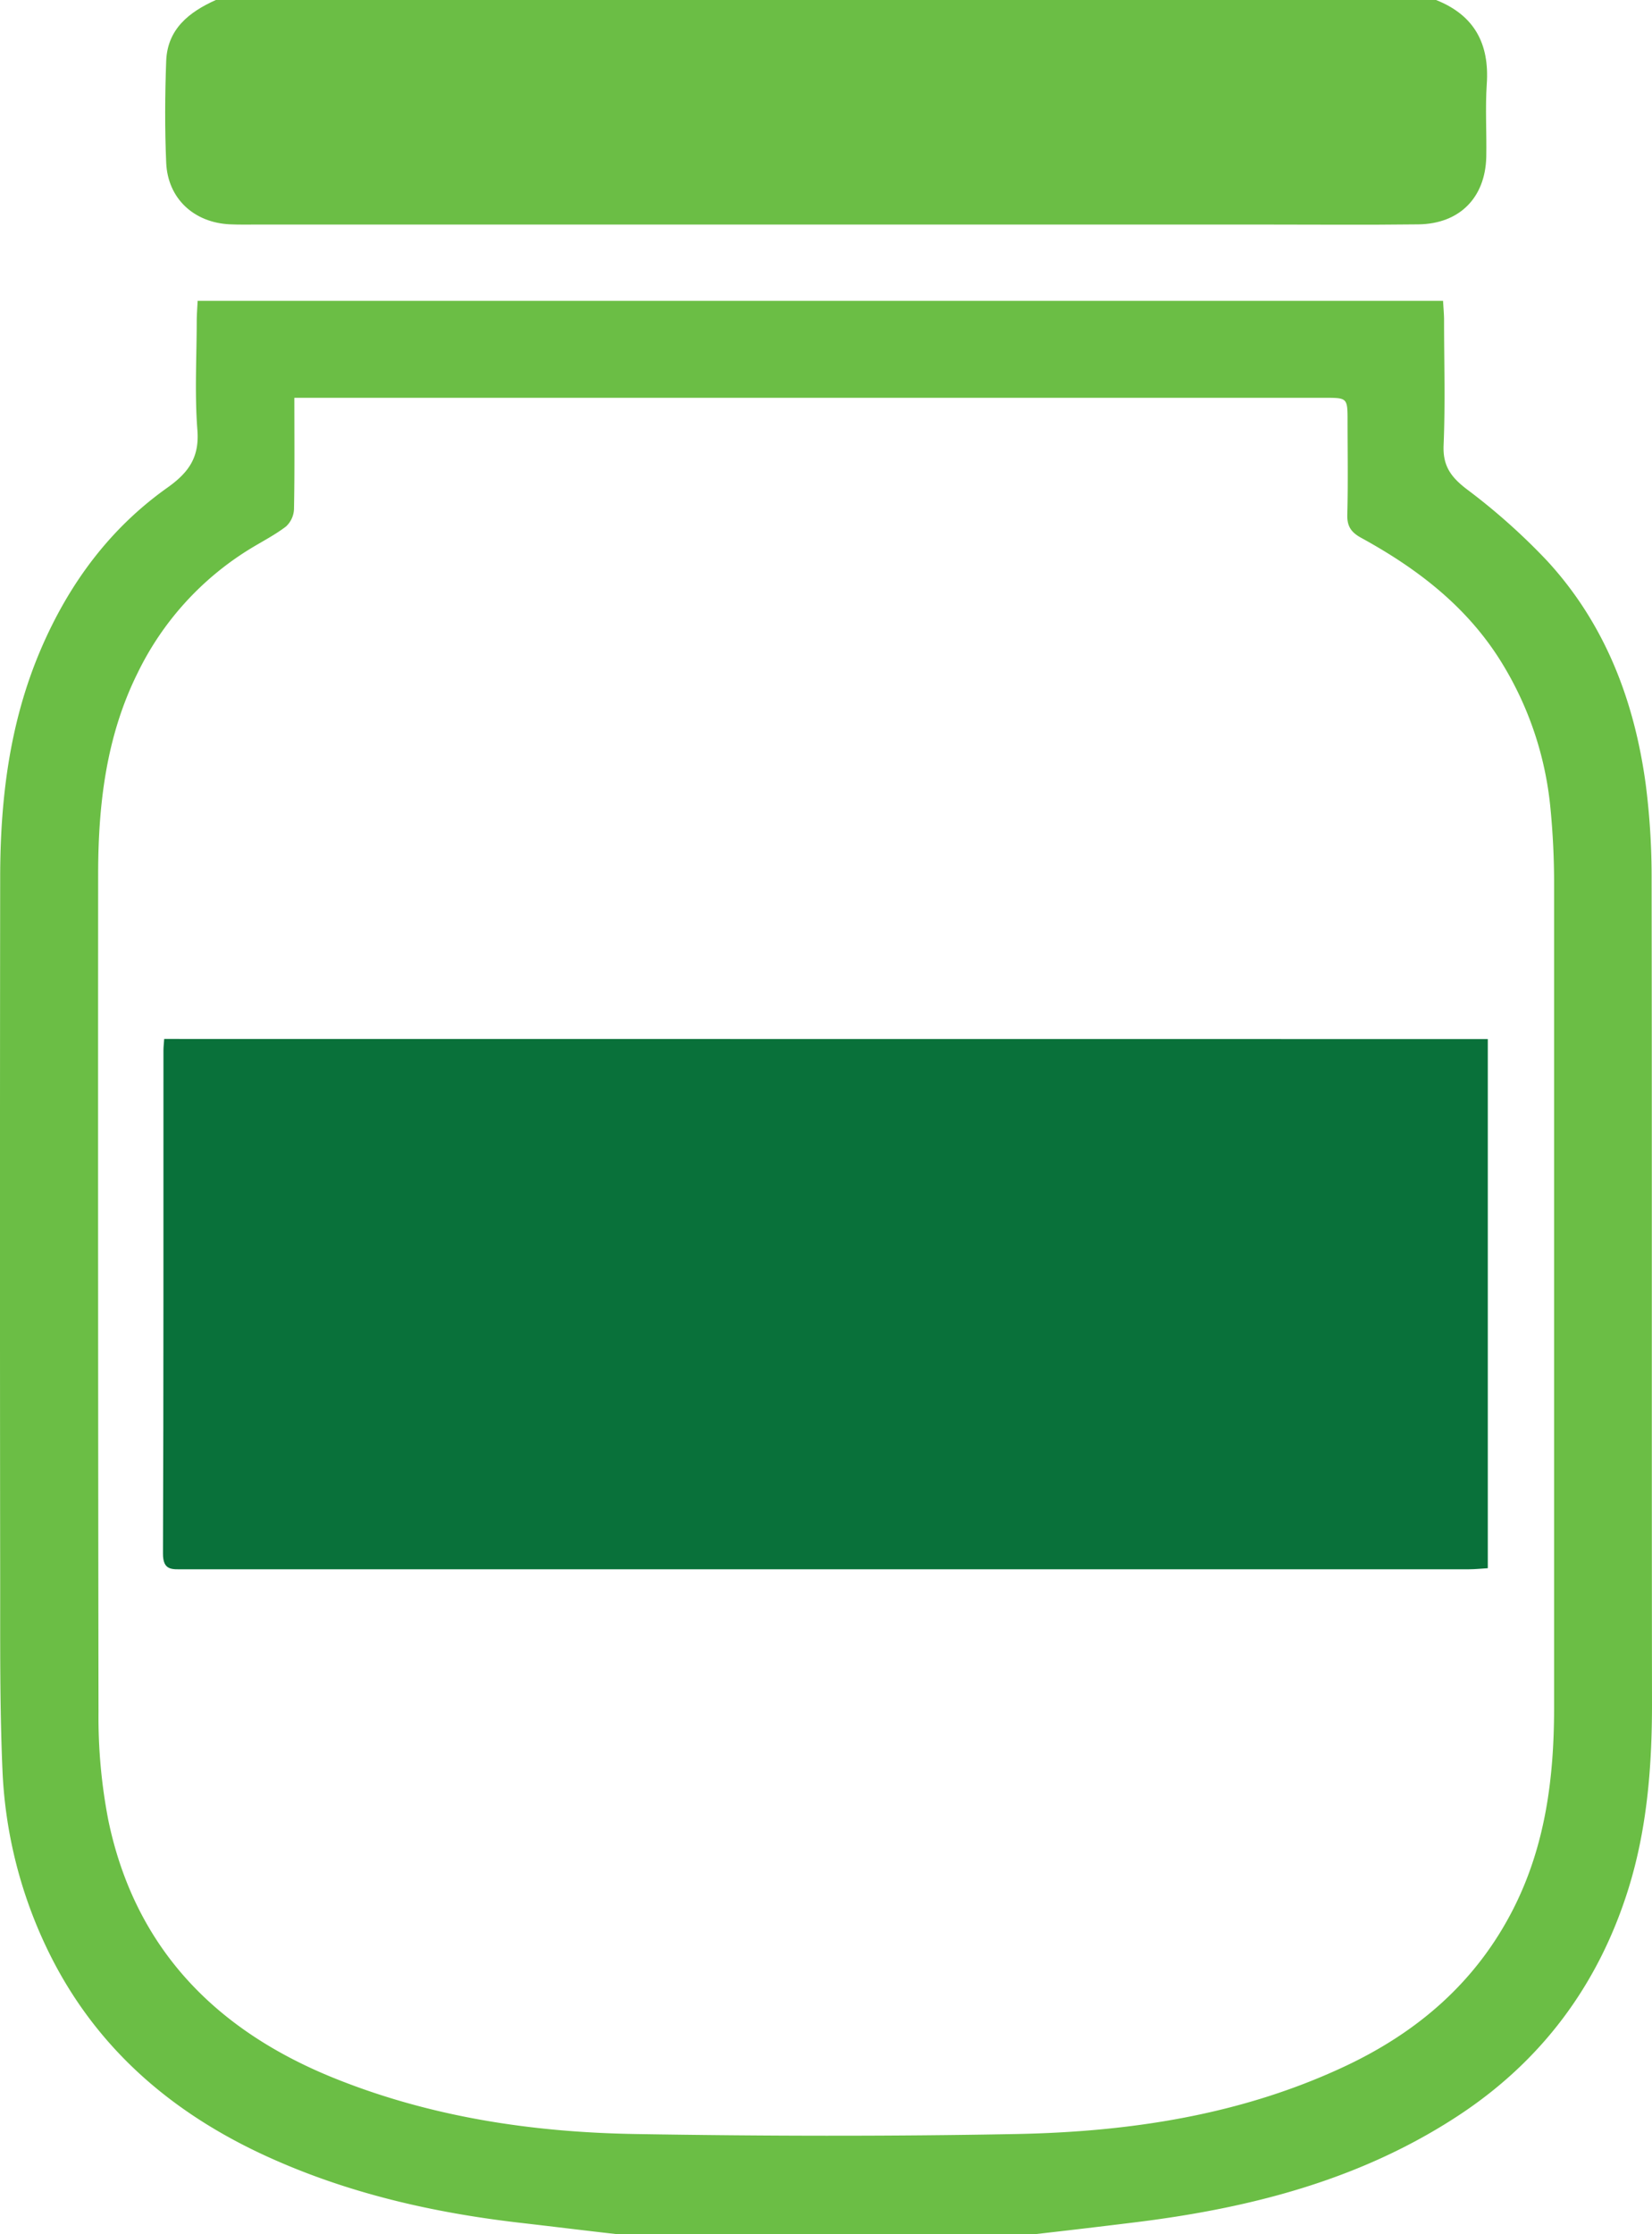
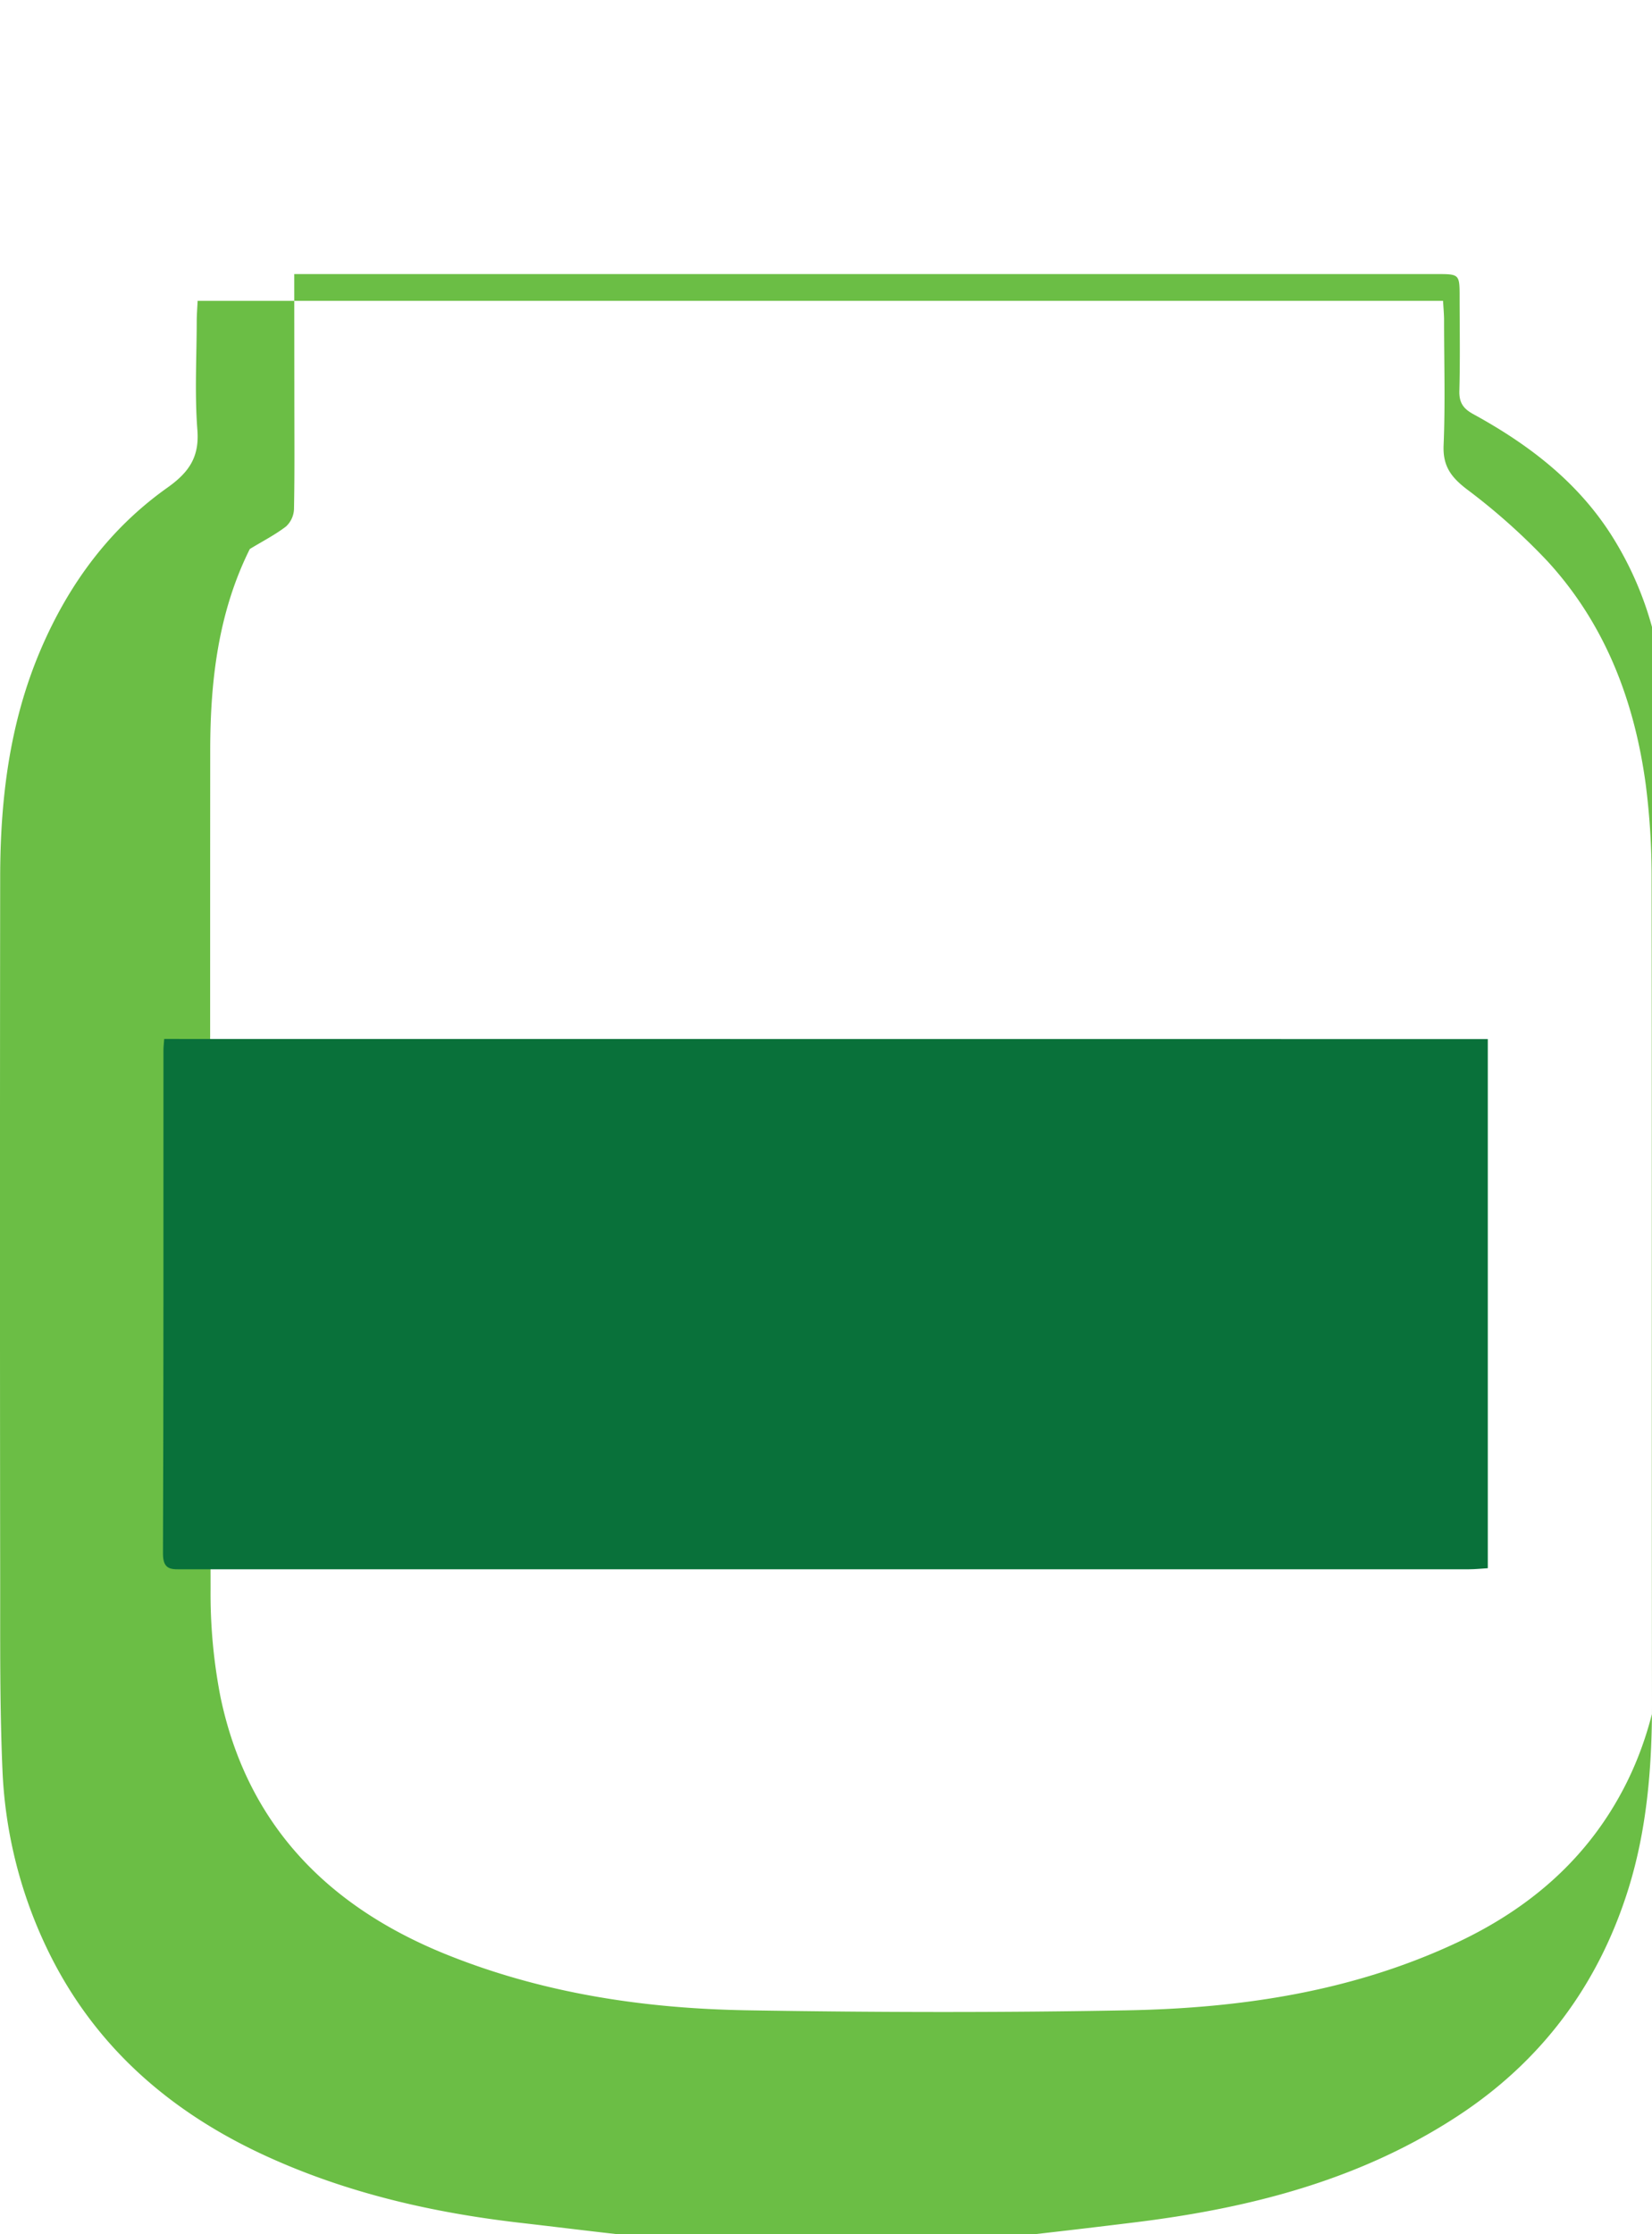
<svg xmlns="http://www.w3.org/2000/svg" viewBox="0 0 463.02 626">
  <defs>
    <style>.cls-1{fill:#6bbe45;}.cls-2{fill:#09713a;}</style>
  </defs>
  <title>jartest_icon</title>
  <g data-name="Layer 2">
    <g data-name="Layer 1">
-       <path class="cls-1" d="M172.5,626c-8.89-1-17.78-2.11-26.68-3.13-24.45-2.82-48.23-8.25-70.74-18.48-27.43-12.46-49-31.21-62.09-58.75A127.85,127.85,0,0,1,.69,496c-.77-17.8-.62-35.65-.64-53.48q-.11-98.24,0-196.47c0-22,2.59-43.5,11.35-64,7.83-18.3,19.27-33.89,35.53-45.41,6-4.27,9-8.53,8.39-16.19-.78-10.11-.2-20.32-.18-30.48,0-1.79.16-3.58.25-5.66H404.46c.1,1.94.28,3.7.28,5.46,0,11.67.36,23.34-.13,35-.24,5.73,2,8.84,6.37,12.22a177.07,177.07,0,0,1,22.64,20.16c16.2,17.59,24.42,39.07,27.62,62.48a203.14,203.14,0,0,1,1.67,26.9c.12,77,0,154,.11,231,0,17.76-1.42,35.37-6.79,52.31-8.37,26.42-24.11,47.61-47.39,62.92-27.82,18.3-59.1,26.16-91.65,30.09C308.3,623.94,299.4,625,290.5,626Zm-90-514.55c0,10.92.1,21.08-.1,31.22a7,7,0,0,1-2.24,4.86c-3.15,2.41-6.75,4.23-10.15,6.32a83.58,83.58,0,0,0-31.41,34.67c-8.84,17.76-11.07,36.86-11.09,56.34q-.07,117.5.1,235a151.3,151.3,0,0,0,2.77,30.29c7.42,35.57,29.81,58.55,62.84,72,27.23,11.06,55.86,15.37,85,15.84,35.48.59,71,.67,106.48,0,31.83-.6,63.09-5.28,92.3-19,20.43-9.61,36.77-23.65,47.18-44.15,9-17.76,11.39-36.75,11.4-56.26q0-115.24,0-230.49a217.56,217.56,0,0,0-1.06-22,94.82,94.82,0,0,0-13.57-40.31c-9.63-15.7-23.63-26.41-39.44-35.07-2.88-1.58-4-3.3-3.89-6.6.23-8.66.08-17.33.07-26,0-6.63,0-6.64-6.44-6.64H82.47Z" />
-       <path class="cls-1" d="M402.5,0c10.72,4.26,15,12.25,14.21,23.59-.46,6.79,0,13.65-.14,20.47-.31,11.4-7.54,18.66-19,18.81-14.82.18-29.64.05-44.45.05H72.43c-2.66,0-5.33.06-8-.06C54.34,62.39,47,55.62,46.58,45.57c-.41-9.47-.35-19,0-28.46C46.91,8.14,53,3.36,60.5,0Z" />
+       <path class="cls-1" d="M172.5,626c-8.89-1-17.78-2.11-26.68-3.13-24.45-2.82-48.23-8.25-70.74-18.48-27.43-12.46-49-31.21-62.09-58.75A127.85,127.85,0,0,1,.69,496c-.77-17.8-.62-35.65-.64-53.48q-.11-98.24,0-196.47c0-22,2.59-43.5,11.35-64,7.83-18.3,19.27-33.89,35.53-45.41,6-4.27,9-8.53,8.39-16.19-.78-10.11-.2-20.32-.18-30.48,0-1.79.16-3.58.25-5.66H404.46c.1,1.94.28,3.7.28,5.46,0,11.67.36,23.34-.13,35-.24,5.73,2,8.84,6.37,12.22a177.07,177.07,0,0,1,22.64,20.16c16.2,17.59,24.42,39.07,27.62,62.48a203.14,203.14,0,0,1,1.67,26.9c.12,77,0,154,.11,231,0,17.76-1.42,35.37-6.79,52.31-8.37,26.42-24.11,47.61-47.39,62.92-27.82,18.3-59.1,26.16-91.65,30.09C308.3,623.94,299.4,625,290.5,626Zm-90-514.55c0,10.92.1,21.08-.1,31.22a7,7,0,0,1-2.24,4.86c-3.15,2.41-6.75,4.23-10.15,6.32c-8.84,17.76-11.07,36.86-11.09,56.34q-.07,117.5.1,235a151.3,151.3,0,0,0,2.77,30.29c7.42,35.57,29.81,58.55,62.84,72,27.23,11.06,55.86,15.37,85,15.84,35.48.59,71,.67,106.48,0,31.83-.6,63.09-5.28,92.3-19,20.43-9.61,36.77-23.65,47.18-44.15,9-17.76,11.39-36.75,11.4-56.26q0-115.24,0-230.49a217.56,217.56,0,0,0-1.06-22,94.82,94.82,0,0,0-13.57-40.31c-9.63-15.7-23.63-26.41-39.44-35.07-2.88-1.58-4-3.3-3.89-6.6.23-8.66.08-17.33.07-26,0-6.63,0-6.64-6.44-6.64H82.47Z" />
      <path class="cls-2" d="M417,291.17V439.44c-1.78.1-3.53.3-5.27.3l-360.38,0c-3.12,0-5.69.4-5.67-4.41.18-47,.11-94,.13-140.95,0-1,.12-2,.21-3.24Z" />
    </g>
  </g>
</svg>